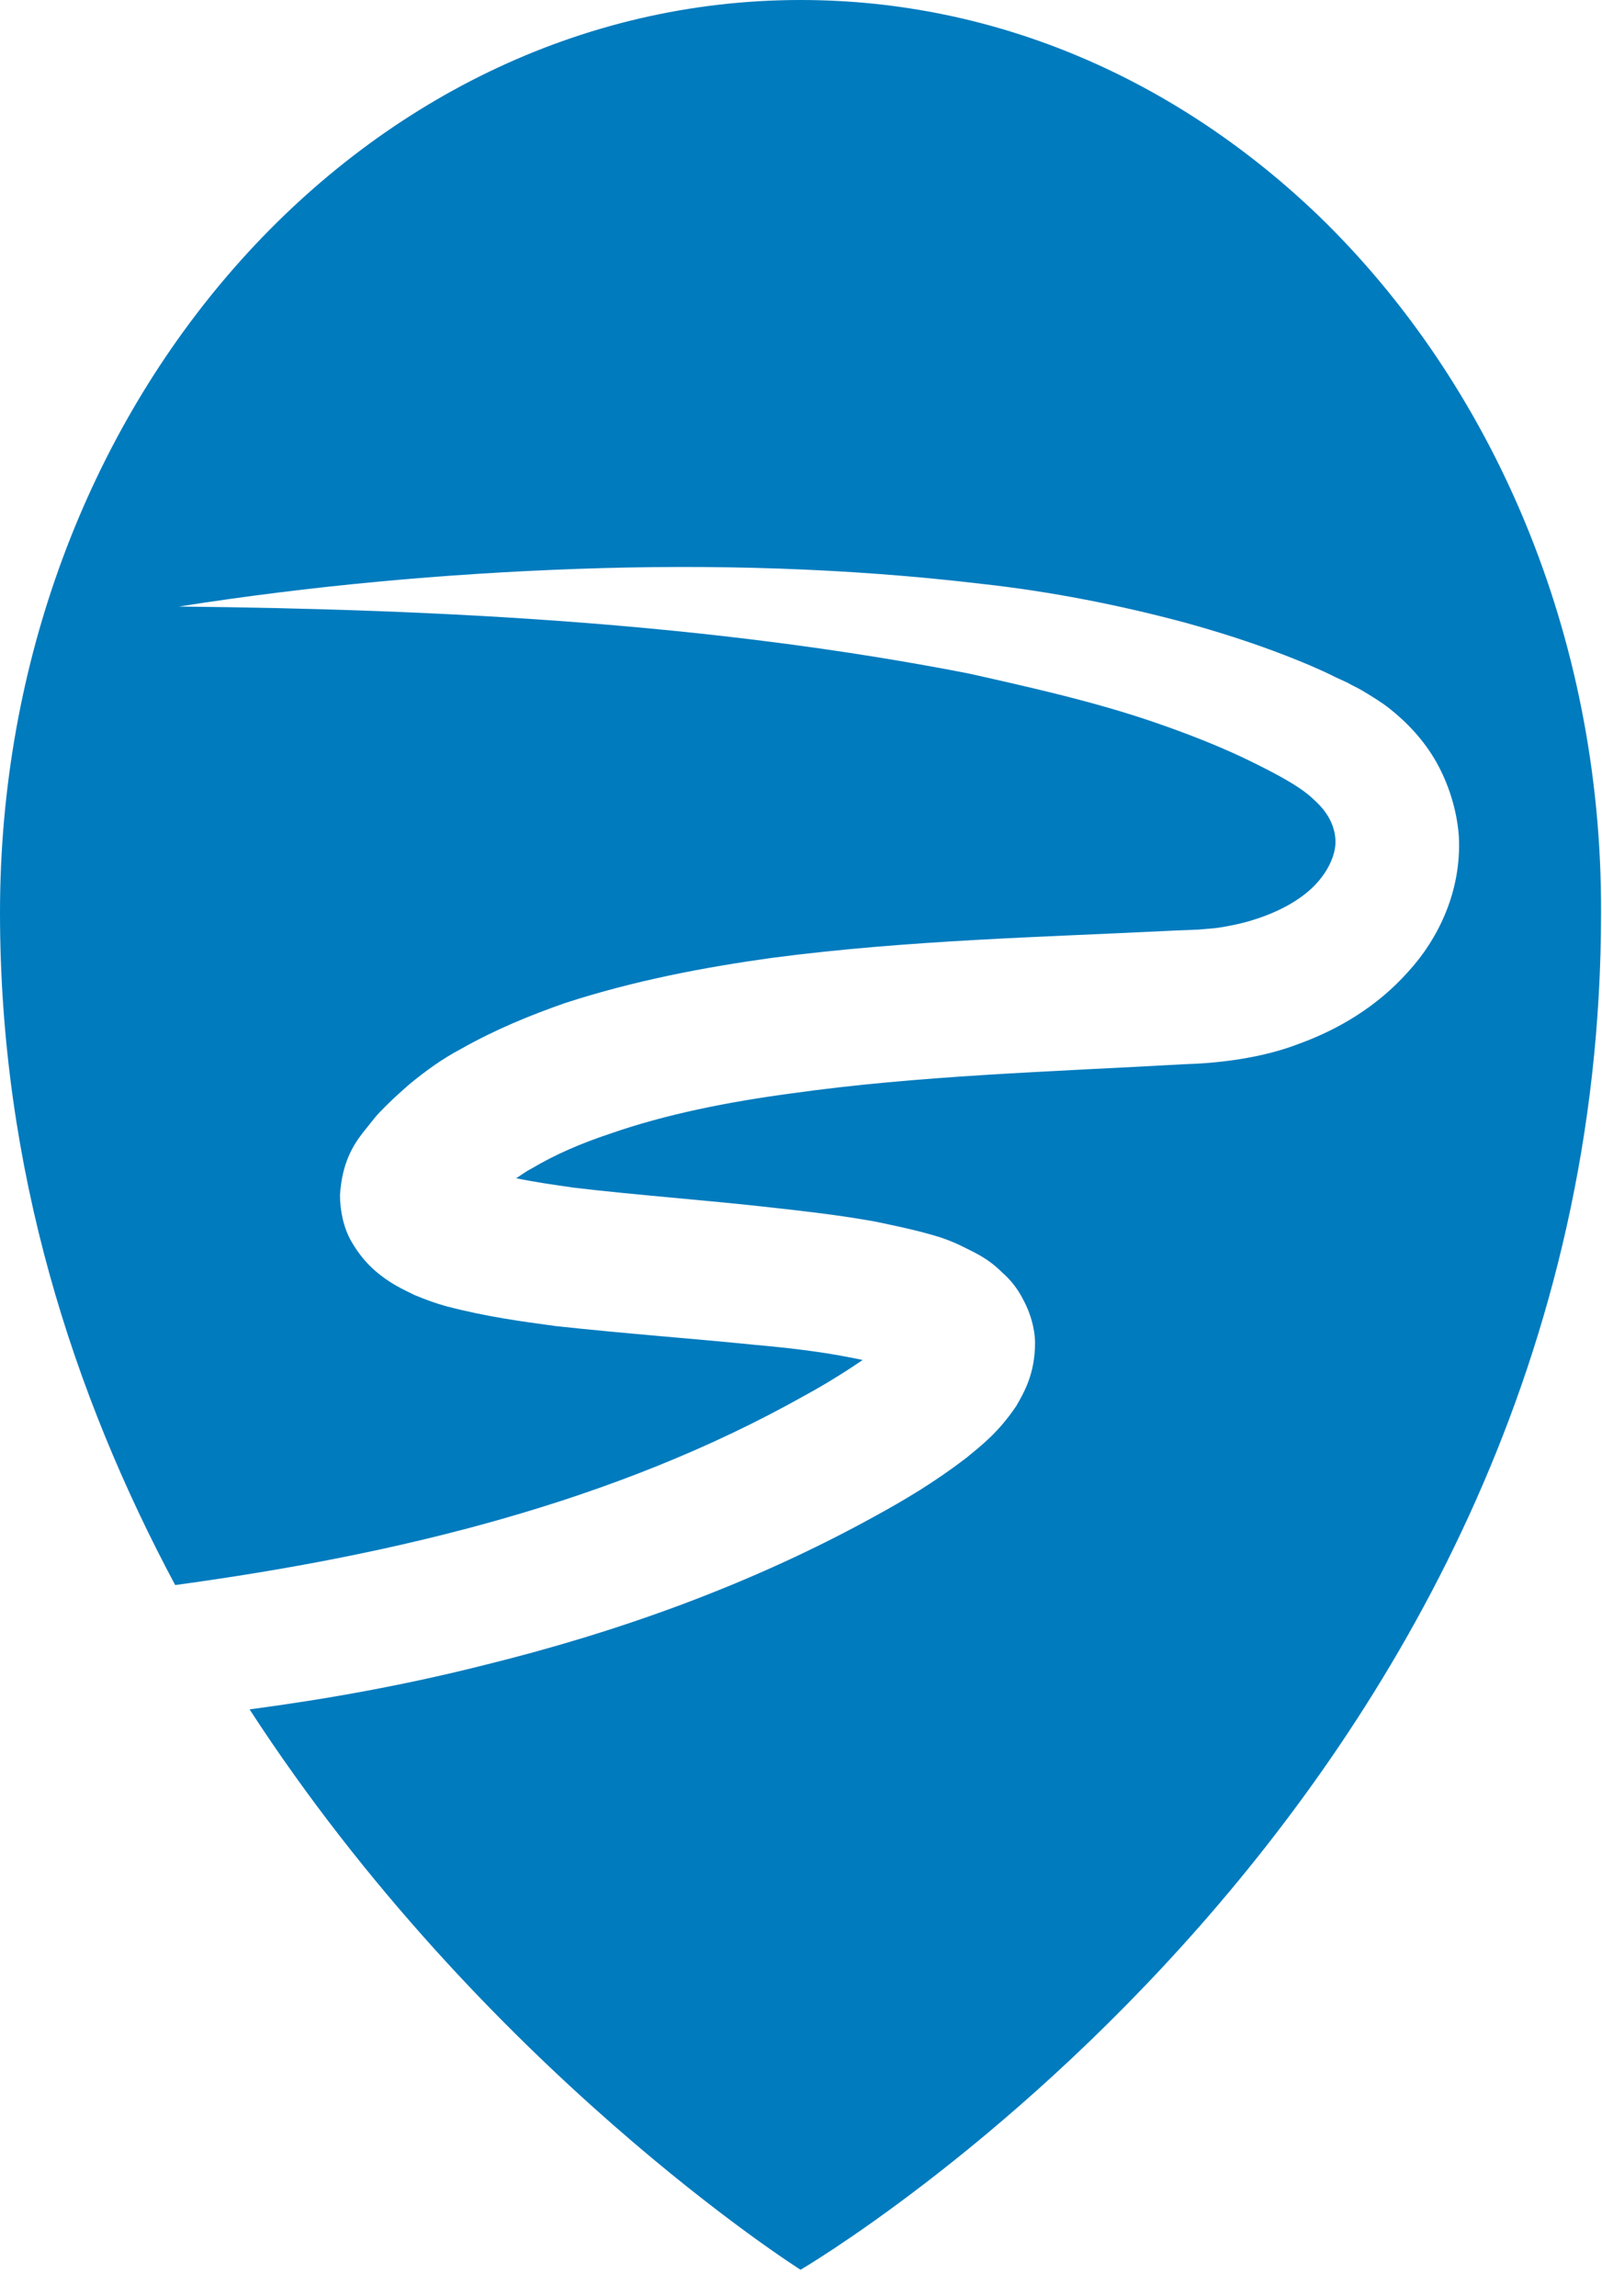
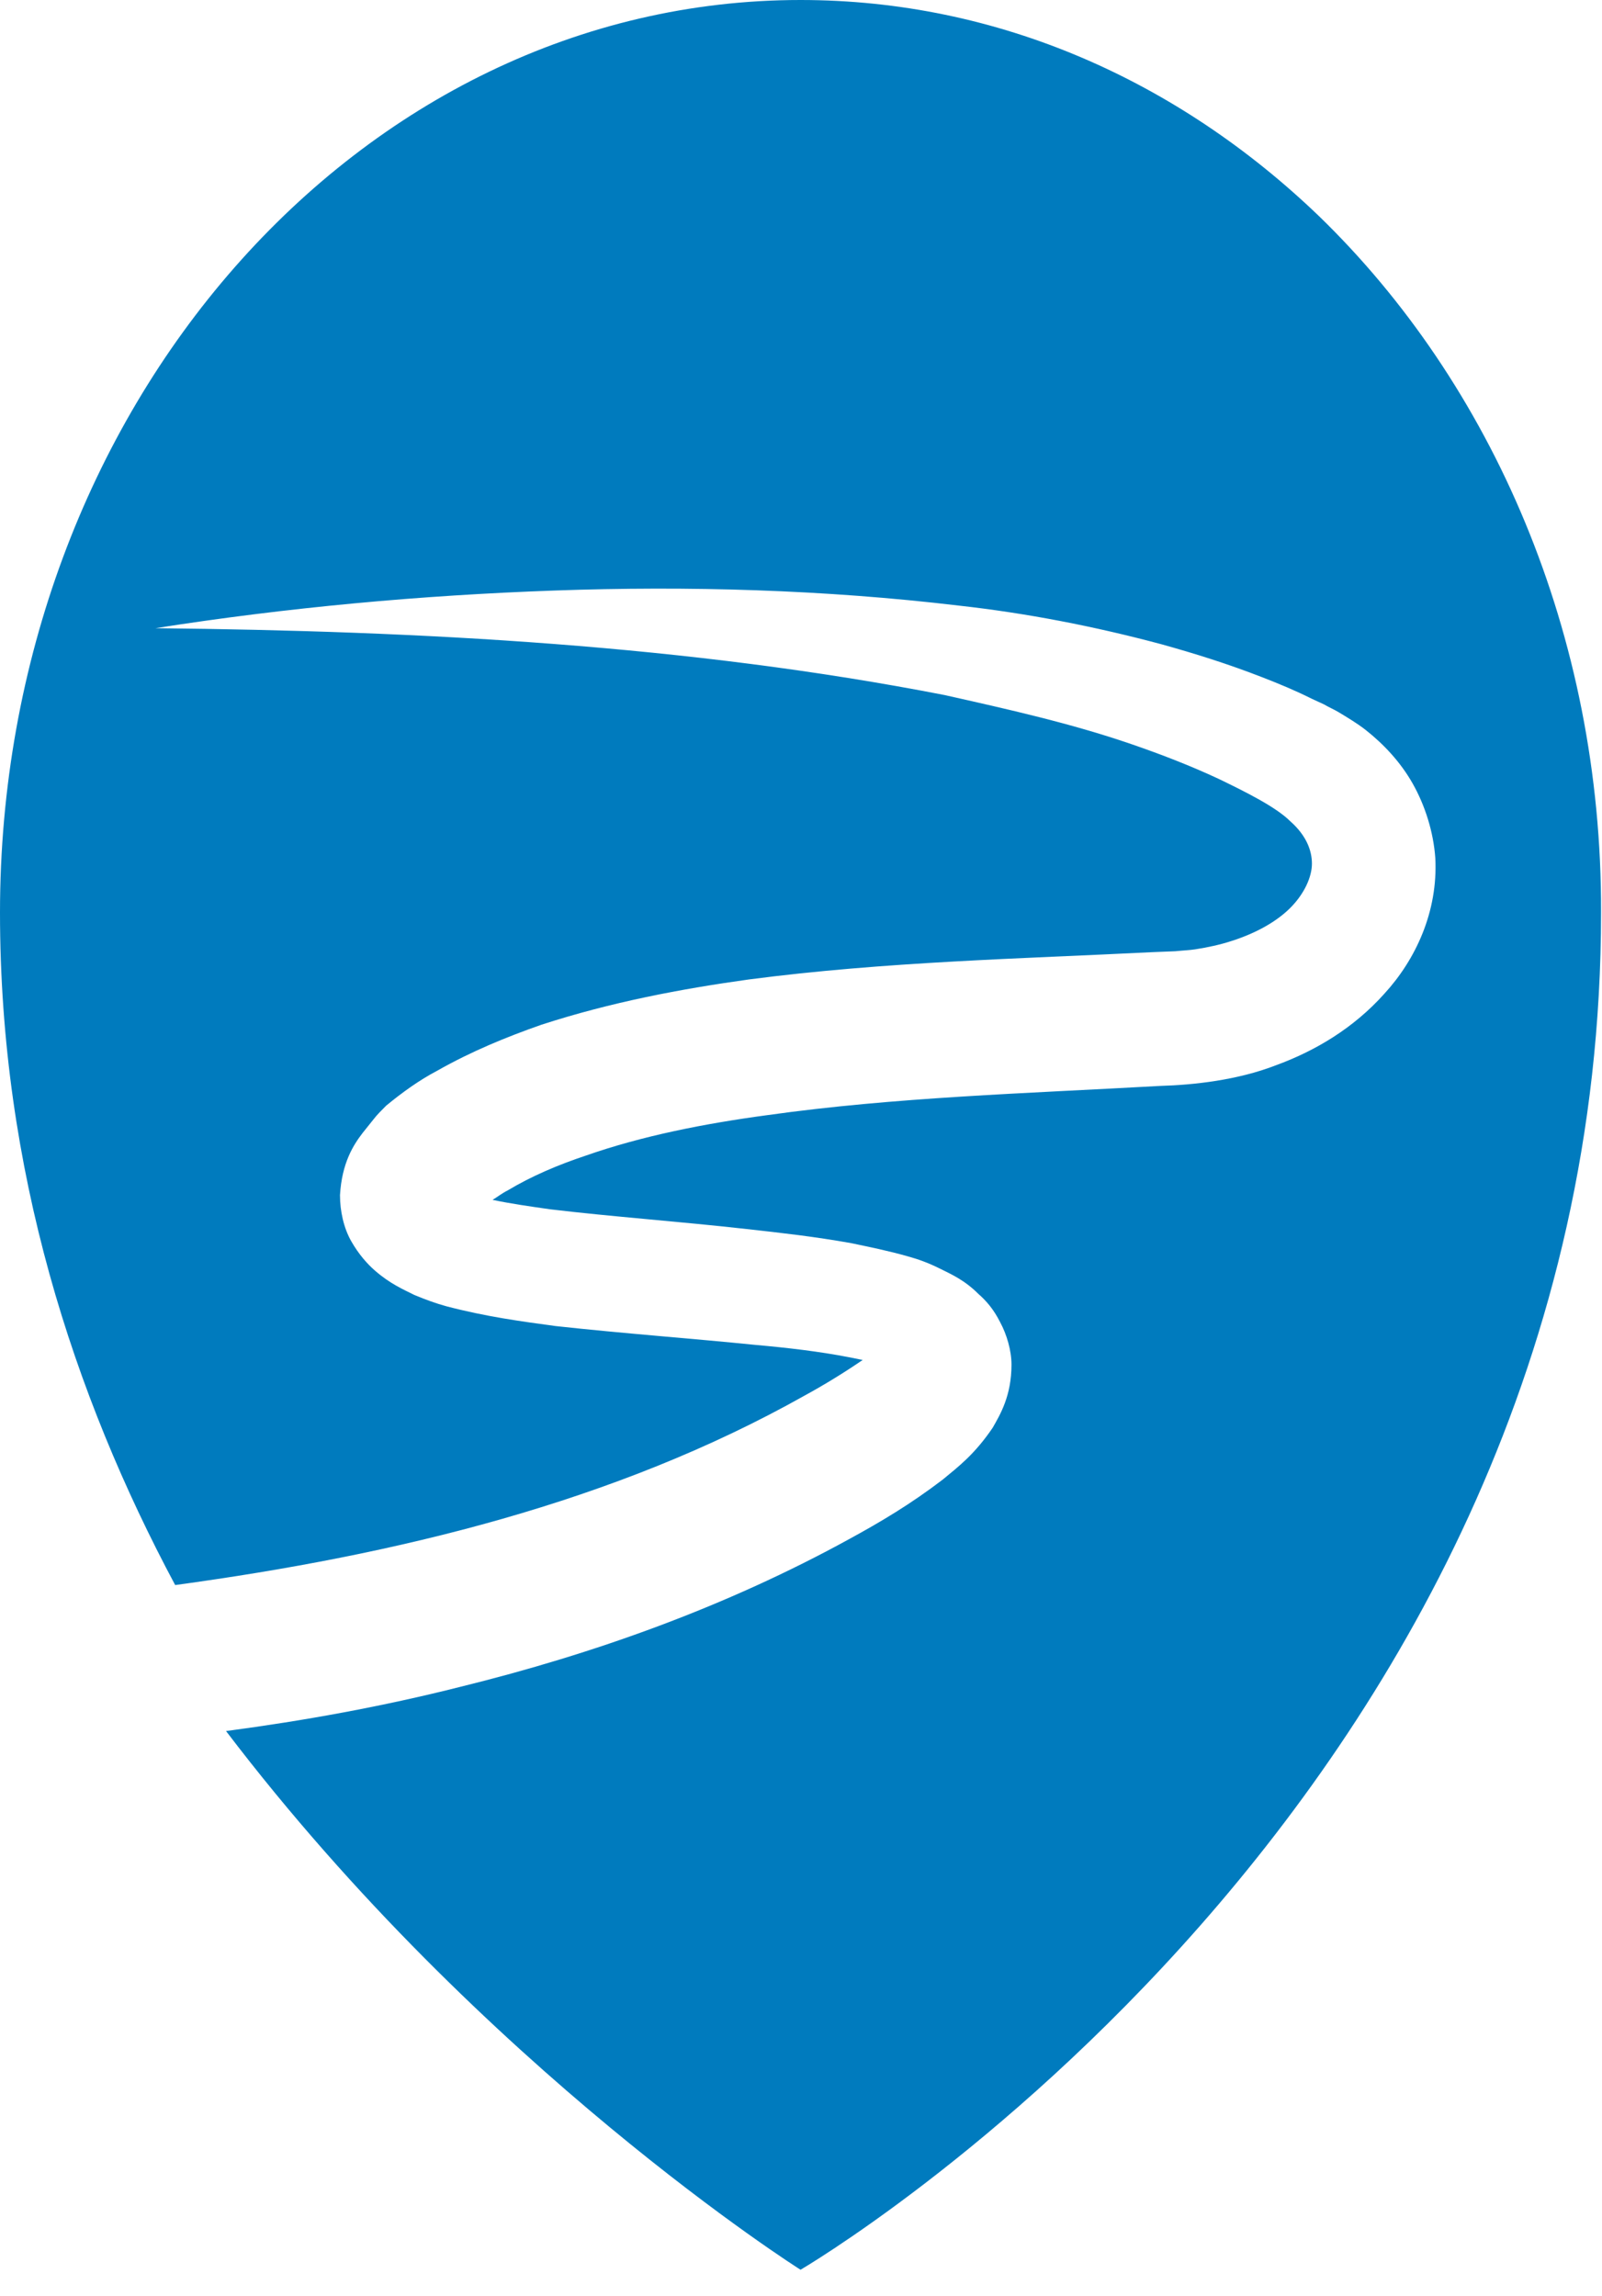
<svg xmlns="http://www.w3.org/2000/svg" version="1.1" id="Ebene_1" x="0px" y="0px" viewBox="0 0 170.1 243.8" style="enable-background:new 0 0 170.1 243.8;" xml:space="preserve">
  <style type="text/css">
	.st0{fill:#007BBE;}
</style>
-   <path class="st0" d="M140,22.9C125.1,8.6,106,0,85,0C38.1,0,0,43.4,0,96.9c0,27.3,7.8,51.2,18.6,71.4c23.5-3.2,46.7-8.8,66.8-20.1  c2.2-1.2,4.3-2.5,6.2-3.8c-0.5-0.1-1-0.2-1.5-0.3c-3.1-0.6-6.5-1-9.9-1.3c-6.9-0.7-13.9-1.2-21.2-2c-3.7-0.5-7.4-1-11.6-2.1  c-1.1-0.3-2.2-0.7-3.4-1.2c-1.2-0.6-2.6-1.2-4.2-2.6c-0.8-0.7-1.7-1.7-2.5-3.1c-0.8-1.4-1.2-3.2-1.2-4.9c0.2-3.4,1.4-5.3,2.4-6.6  l0.4-0.5l0.4-0.5l0.4-0.5c0.3-0.4,0.9-1,1.3-1.4c0.8-0.8,1.7-1.6,2.5-2.3c1.7-1.4,3.5-2.7,5.4-3.7c3.7-2.1,7.4-3.6,11.1-4.9  c7.4-2.4,14.8-3.8,22-4.8c14.5-1.9,28.9-2.2,42.8-2.9l2.5-0.1c1-0.1,1.4-0.1,2.1-0.2c1.3-0.2,2.7-0.5,3.9-0.9c2.5-0.8,4.7-2,6.2-3.5  c1.5-1.5,2.3-3.3,2.3-4.7c0-1.4-0.6-3-2.3-4.5c-1.5-1.5-4.7-3.1-7.6-4.5c-3-1.4-6.1-2.6-9.3-3.7c-6.4-2.2-13.1-3.7-19.8-5.2  c-27.2-5.3-55.5-6.8-83.8-7.1c14-2.2,28.2-3.5,42.4-4c14.2-0.5,28.6-0.1,42.9,1.6c7.2,0.8,14.4,2.2,21.5,4.1c3.6,1,7.1,2.1,10.7,3.5  c1.8,0.7,3.5,1.4,5.3,2.3l1.3,0.6c0.5,0.3,1,0.5,1.5,0.8c1,0.6,2,1.2,2.9,1.9c1.9,1.5,3.7,3.4,5,5.7c1.3,2.3,2.2,5.1,2.4,7.9  c0.3,5.7-2.1,10.8-5.4,14.4c-3.3,3.7-7.4,6.1-11.5,7.6c-4.1,1.6-8.8,2.1-12.3,2.2c-14.3,0.8-28.2,1.2-41.7,3.1  c-6.7,0.9-13.3,2.2-19.3,4.3c-3,1-5.8,2.2-8.3,3.7c-0.6,0.3-1.1,0.7-1.6,1c1.9,0.4,4,0.7,6.1,1c6.7,0.8,13.8,1.3,20.9,2.1  c3.6,0.4,7.2,0.8,11.1,1.5c1.9,0.4,3.9,0.8,6,1.4c1.1,0.3,2.2,0.7,3.4,1.3c1.2,0.6,2.6,1.2,4.1,2.7c0.8,0.7,1.6,1.6,2.3,3  c0.7,1.3,1.2,3,1.2,4.5c0,3.3-1.2,5.3-2,6.7c-1.9,2.8-3.6,4.1-5.3,5.5c-3.4,2.6-6.6,4.5-9.9,6.3c-13.1,7.2-27.1,12.2-41.3,15.7  c-8.3,2.1-16.6,3.6-24.9,4.7C51.3,219.7,85,241,85,241s85-49.6,85-144.1C170.1,67.3,158.4,40.7,140,22.9z" />
+   <path class="st0" d="M140,22.9C125.1,8.6,106,0,85,0C38.1,0,0,43.4,0,96.9c0,27.3,7.8,51.2,18.6,71.4c23.5-3.2,46.7-8.8,66.8-20.1  c2.2-1.2,4.3-2.5,6.2-3.8c-0.5-0.1-1-0.2-1.5-0.3c-3.1-0.6-6.5-1-9.9-1.3c-6.9-0.7-13.9-1.2-21.2-2c-3.7-0.5-7.4-1-11.6-2.1  c-1.1-0.3-2.2-0.7-3.4-1.2c-1.2-0.6-2.6-1.2-4.2-2.6c-0.8-0.7-1.7-1.7-2.5-3.1c-0.8-1.4-1.2-3.2-1.2-4.9c0.2-3.4,1.4-5.3,2.4-6.6  l0.4-0.5l0.4-0.5l0.4-0.5c0.3-0.4,0.9-1,1.3-1.4c1.7-1.4,3.5-2.7,5.4-3.7c3.7-2.1,7.4-3.6,11.1-4.9  c7.4-2.4,14.8-3.8,22-4.8c14.5-1.9,28.9-2.2,42.8-2.9l2.5-0.1c1-0.1,1.4-0.1,2.1-0.2c1.3-0.2,2.7-0.5,3.9-0.9c2.5-0.8,4.7-2,6.2-3.5  c1.5-1.5,2.3-3.3,2.3-4.7c0-1.4-0.6-3-2.3-4.5c-1.5-1.5-4.7-3.1-7.6-4.5c-3-1.4-6.1-2.6-9.3-3.7c-6.4-2.2-13.1-3.7-19.8-5.2  c-27.2-5.3-55.5-6.8-83.8-7.1c14-2.2,28.2-3.5,42.4-4c14.2-0.5,28.6-0.1,42.9,1.6c7.2,0.8,14.4,2.2,21.5,4.1c3.6,1,7.1,2.1,10.7,3.5  c1.8,0.7,3.5,1.4,5.3,2.3l1.3,0.6c0.5,0.3,1,0.5,1.5,0.8c1,0.6,2,1.2,2.9,1.9c1.9,1.5,3.7,3.4,5,5.7c1.3,2.3,2.2,5.1,2.4,7.9  c0.3,5.7-2.1,10.8-5.4,14.4c-3.3,3.7-7.4,6.1-11.5,7.6c-4.1,1.6-8.8,2.1-12.3,2.2c-14.3,0.8-28.2,1.2-41.7,3.1  c-6.7,0.9-13.3,2.2-19.3,4.3c-3,1-5.8,2.2-8.3,3.7c-0.6,0.3-1.1,0.7-1.6,1c1.9,0.4,4,0.7,6.1,1c6.7,0.8,13.8,1.3,20.9,2.1  c3.6,0.4,7.2,0.8,11.1,1.5c1.9,0.4,3.9,0.8,6,1.4c1.1,0.3,2.2,0.7,3.4,1.3c1.2,0.6,2.6,1.2,4.1,2.7c0.8,0.7,1.6,1.6,2.3,3  c0.7,1.3,1.2,3,1.2,4.5c0,3.3-1.2,5.3-2,6.7c-1.9,2.8-3.6,4.1-5.3,5.5c-3.4,2.6-6.6,4.5-9.9,6.3c-13.1,7.2-27.1,12.2-41.3,15.7  c-8.3,2.1-16.6,3.6-24.9,4.7C51.3,219.7,85,241,85,241s85-49.6,85-144.1C170.1,67.3,158.4,40.7,140,22.9z" />
</svg>